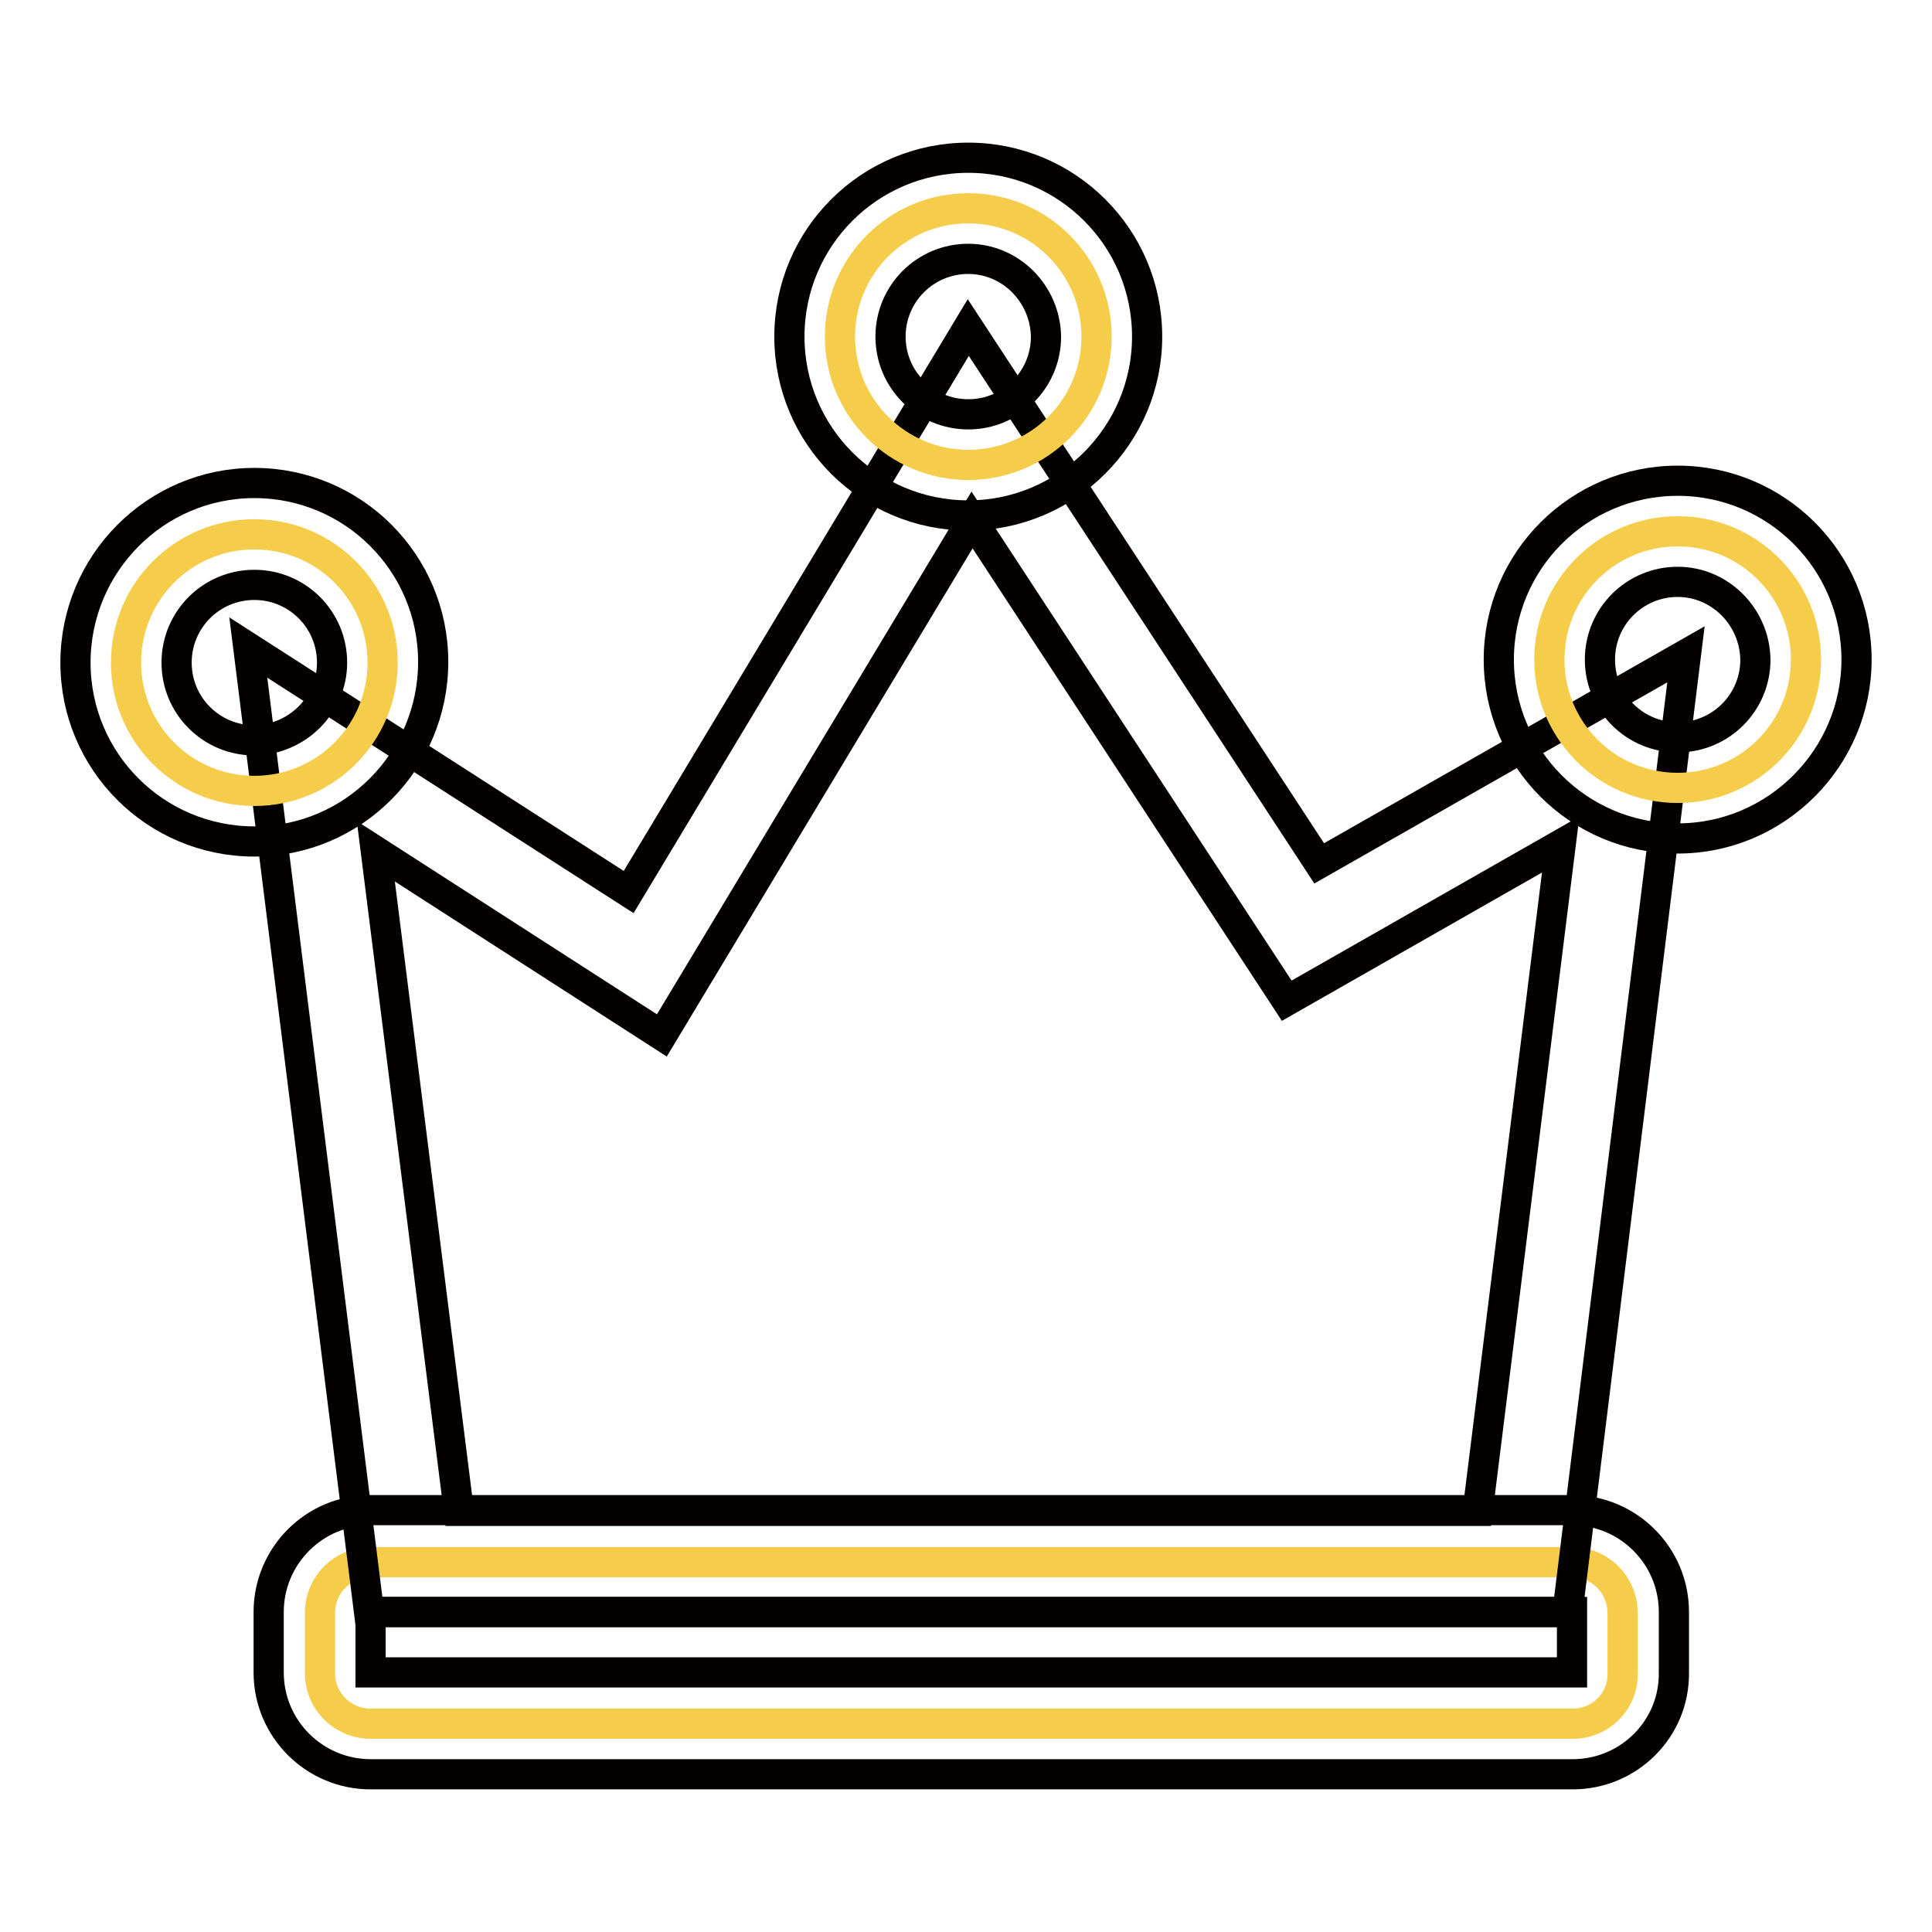
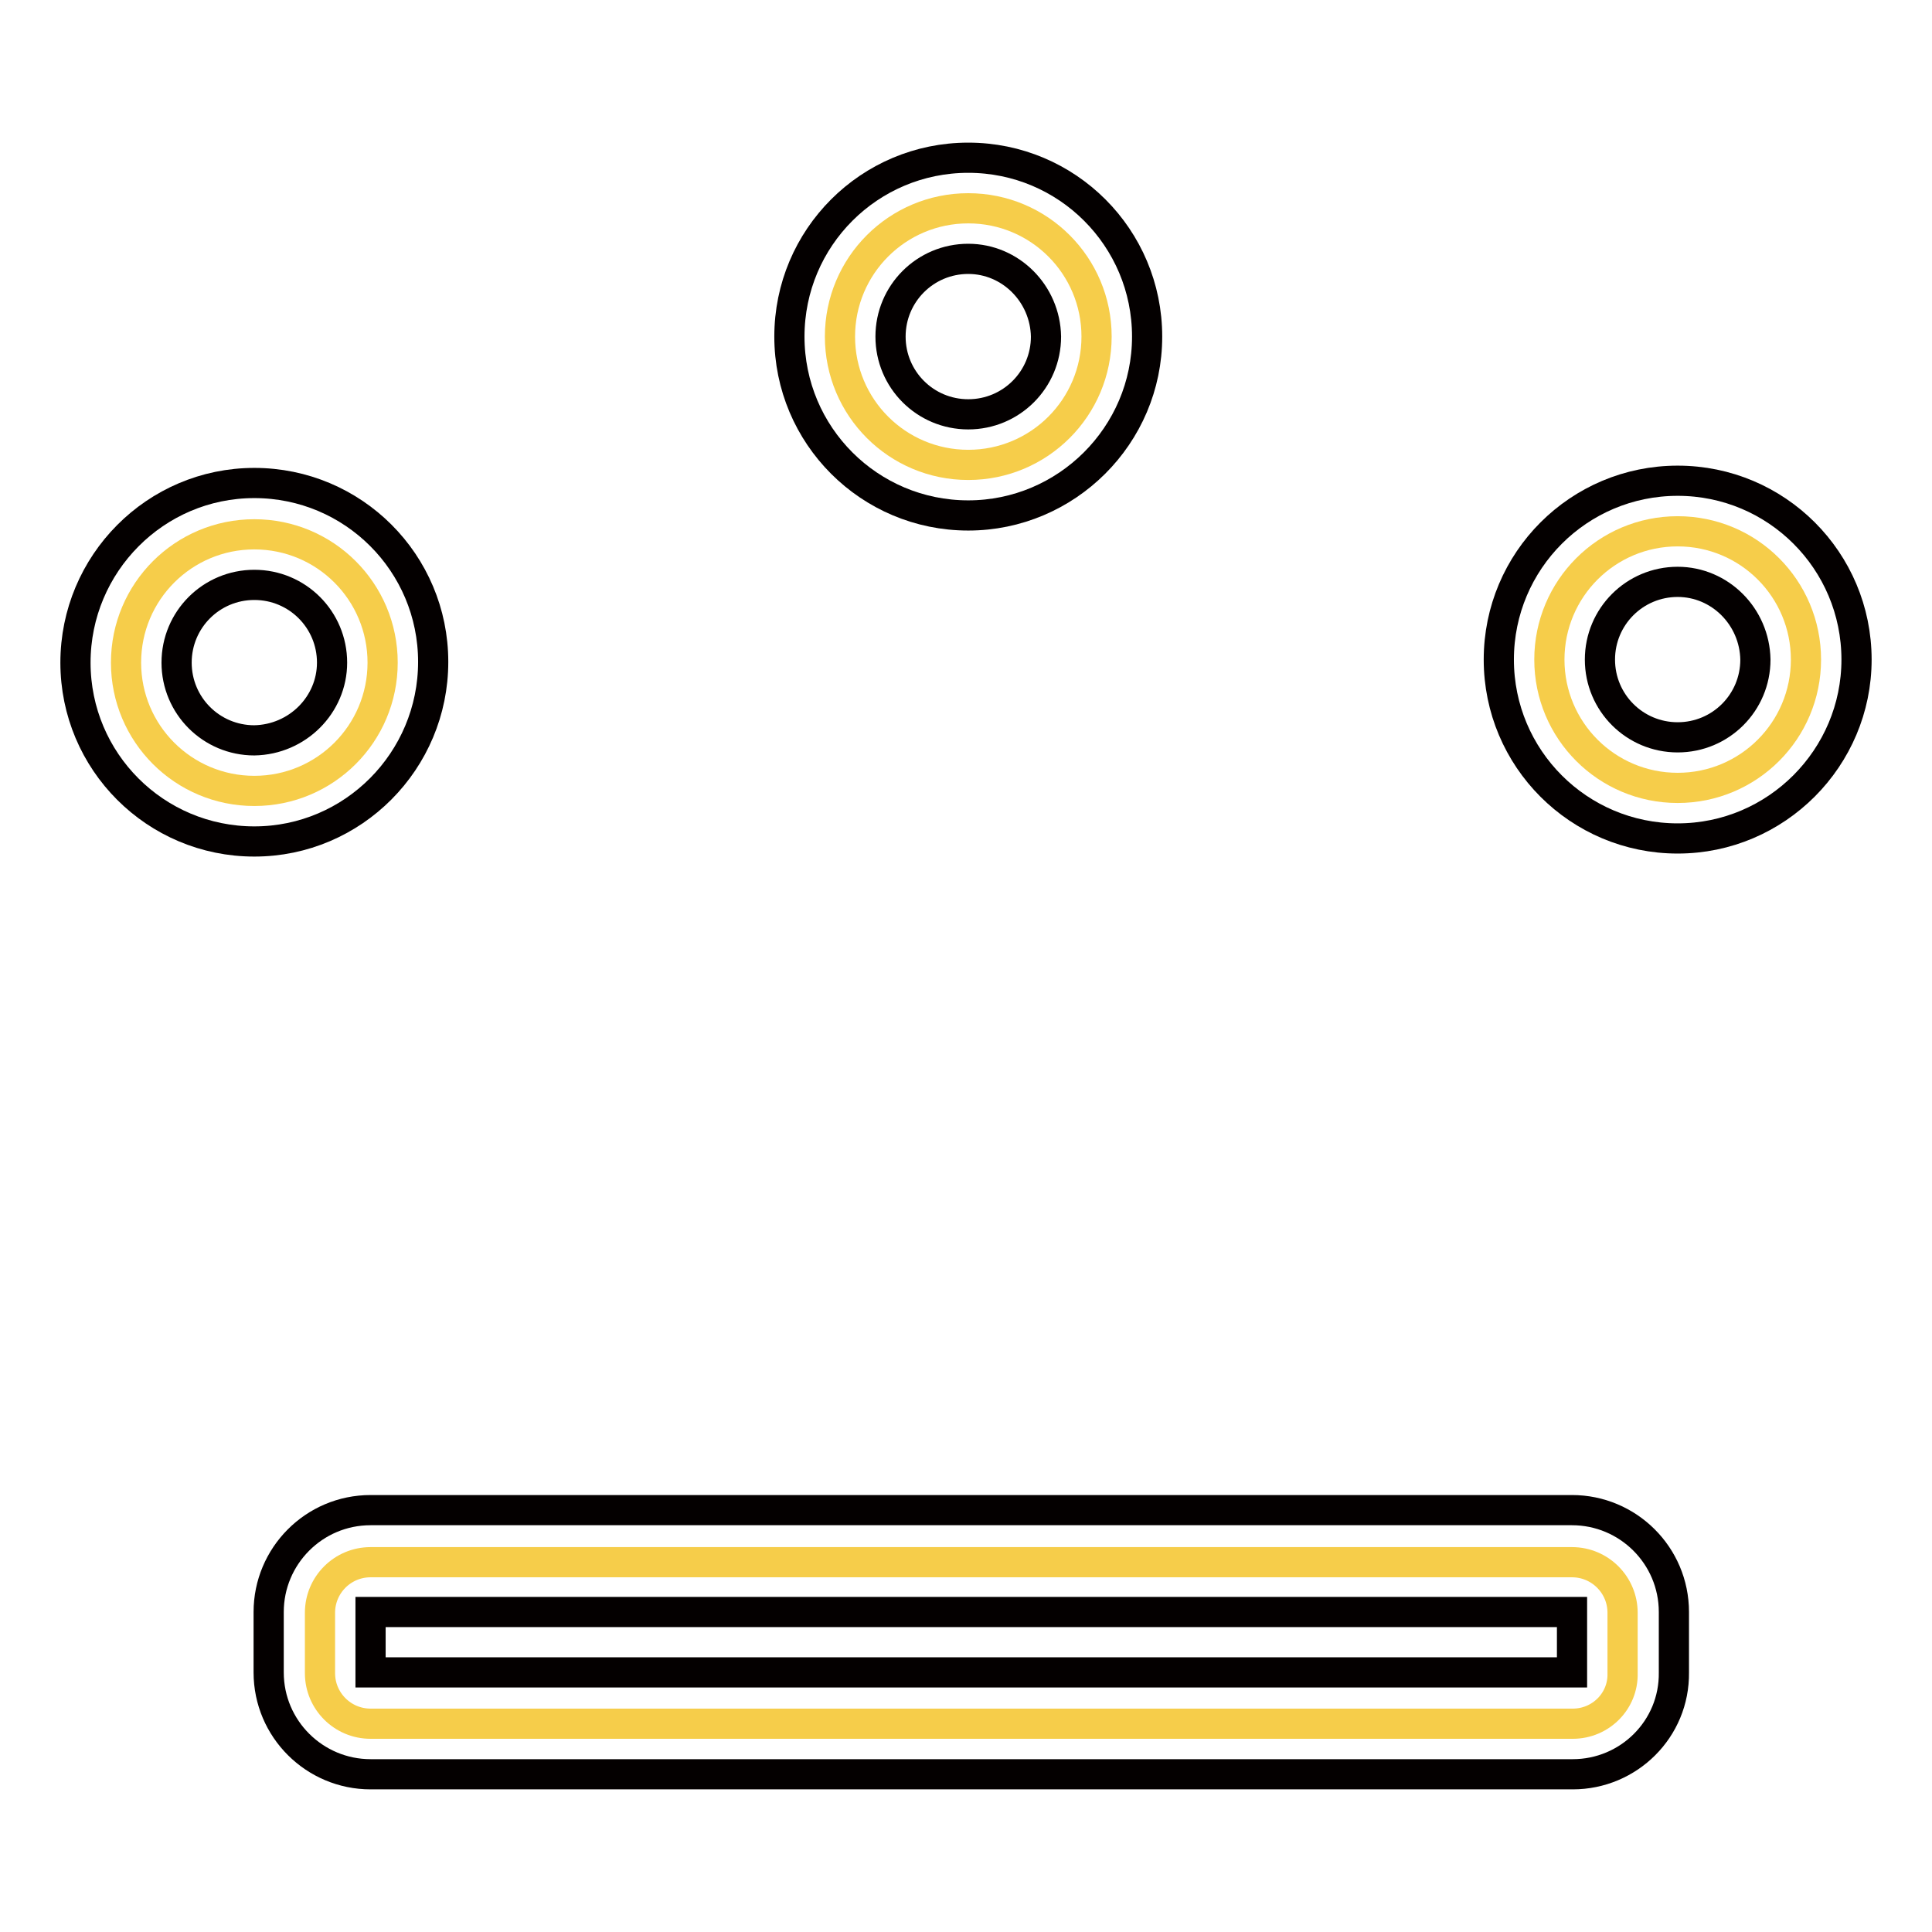
<svg xmlns="http://www.w3.org/2000/svg" version="1.1" x="0px" y="0px" viewBox="0 0 256 256" enable-background="new 0 0 256 256" xml:space="preserve">
  <g>
    <path stroke-width="4" fill-opacity="0" stroke="#f6cd4a" d="M208.4,228.4H49.1c-3.7,0-6.7-3-6.7-6.7v-8c0-3.7,3-6.7,6.7-6.7h159.2c3.7,0,6.7,3,6.7,6.7v8 C215.1,225.4,212.1,228.4,208.4,228.4z" />
    <path stroke-width="4" fill-opacity="0" stroke="#040000" d="M208.4,235.1H49.1c-7.4,0-13.5-6-13.5-13.5v-8c0-7.4,6-13.5,13.5-13.5h159.2c7.4,0,13.5,6,13.5,13.5v8 C221.9,229.1,215.8,235.1,208.4,235.1z M49.1,213.6v8h159.2v-8H49.1z" />
-     <path stroke-width="4" fill-opacity="0" stroke="#040000" d="M207.7,213.6H48.9l-16-127.8l50.4,32.4l45-74.8l46.5,71l48.6-27.7L207.7,213.6z M60.8,200.2h135l11-88.3 l-36.3,20.7l-41.7-63.7l-41.1,68.3l-37.9-24.4L60.8,200.2z" />
    <path stroke-width="4" fill-opacity="0" stroke="#f6cd4a" d="M16.7,87.8c0,9.4,7.6,17,17,17c9.4,0,17-7.6,17-17s-7.6-17-17-17C24.3,70.8,16.7,78.4,16.7,87.8z" />
    <path stroke-width="4" fill-opacity="0" stroke="#040000" d="M33.7,111.5c-13.1,0-23.7-10.6-23.7-23.7S20.6,64,33.7,64c13.1,0,23.7,10.6,23.7,23.7 S46.8,111.5,33.7,111.5z M33.7,77.5c-5.7,0-10.3,4.6-10.3,10.3c0,5.7,4.6,10.3,10.3,10.3C39.4,98,44,93.4,44,87.8 C44,82.1,39.4,77.5,33.7,77.5z" />
    <path stroke-width="4" fill-opacity="0" stroke="#f6cd4a" d="M111.3,44.6c0,9.4,7.6,17,17,17s17-7.6,17-17l0,0c0-9.4-7.6-17-17-17S111.3,35.2,111.3,44.6L111.3,44.6z" />
    <path stroke-width="4" fill-opacity="0" stroke="#040000" d="M128.3,68.3c-13.1,0-23.7-10.6-23.7-23.7c0-13.1,10.6-23.7,23.7-23.7c13.1,0,23.7,10.6,23.7,23.7 C152,57.7,141.3,68.3,128.3,68.3z M128.3,34.3c-5.7,0-10.3,4.6-10.3,10.3c0,5.7,4.6,10.3,10.3,10.3c5.7,0,10.3-4.6,10.3-10.3 C138.5,38.9,133.9,34.3,128.3,34.3z" />
    <path stroke-width="4" fill-opacity="0" stroke="#f6cd4a" d="M205.3,87.4c0,9.4,7.6,17,17,17c9.4,0,17-7.6,17-17l0,0c0-9.4-7.6-17-17-17C212.9,70.4,205.3,78,205.3,87.4 L205.3,87.4z" />
    <path stroke-width="4" fill-opacity="0" stroke="#040000" d="M222.3,111.1c-13.1,0-23.7-10.6-23.7-23.7c0-13.1,10.6-23.7,23.7-23.7S246,74.3,246,87.4 C246,100.4,235.4,111.1,222.3,111.1z M222.3,77.1c-5.7,0-10.3,4.6-10.3,10.3c0,5.7,4.6,10.3,10.3,10.3c5.7,0,10.3-4.6,10.3-10.3 C232.5,81.7,227.9,77.1,222.3,77.1z" />
  </g>
</svg>